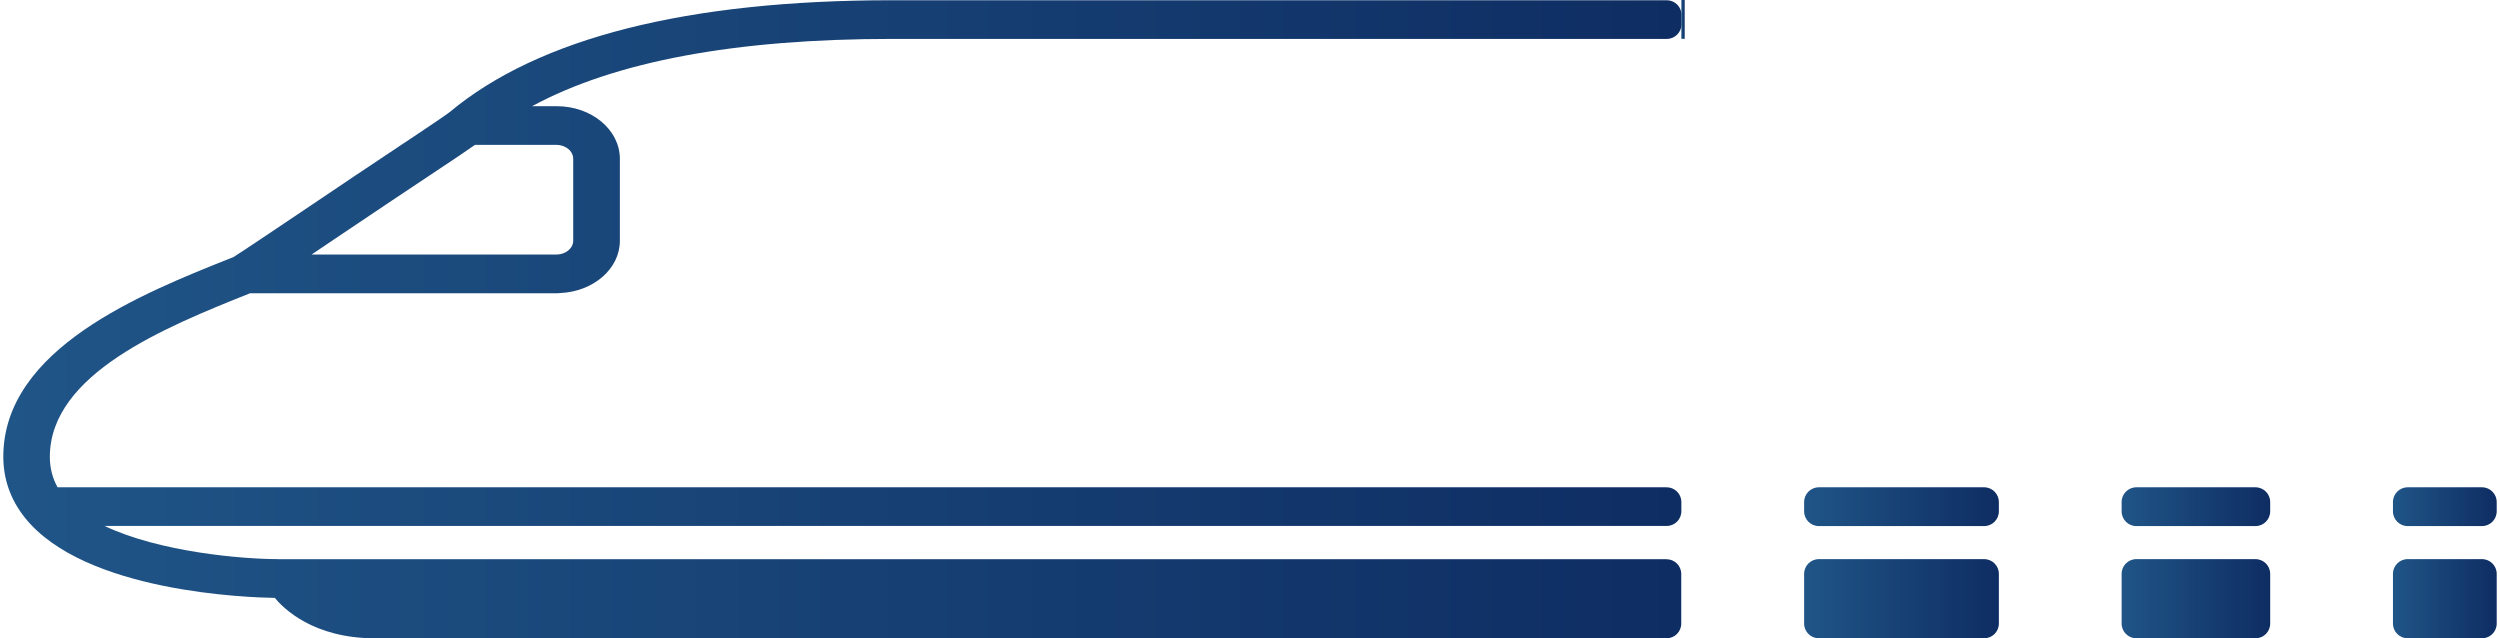
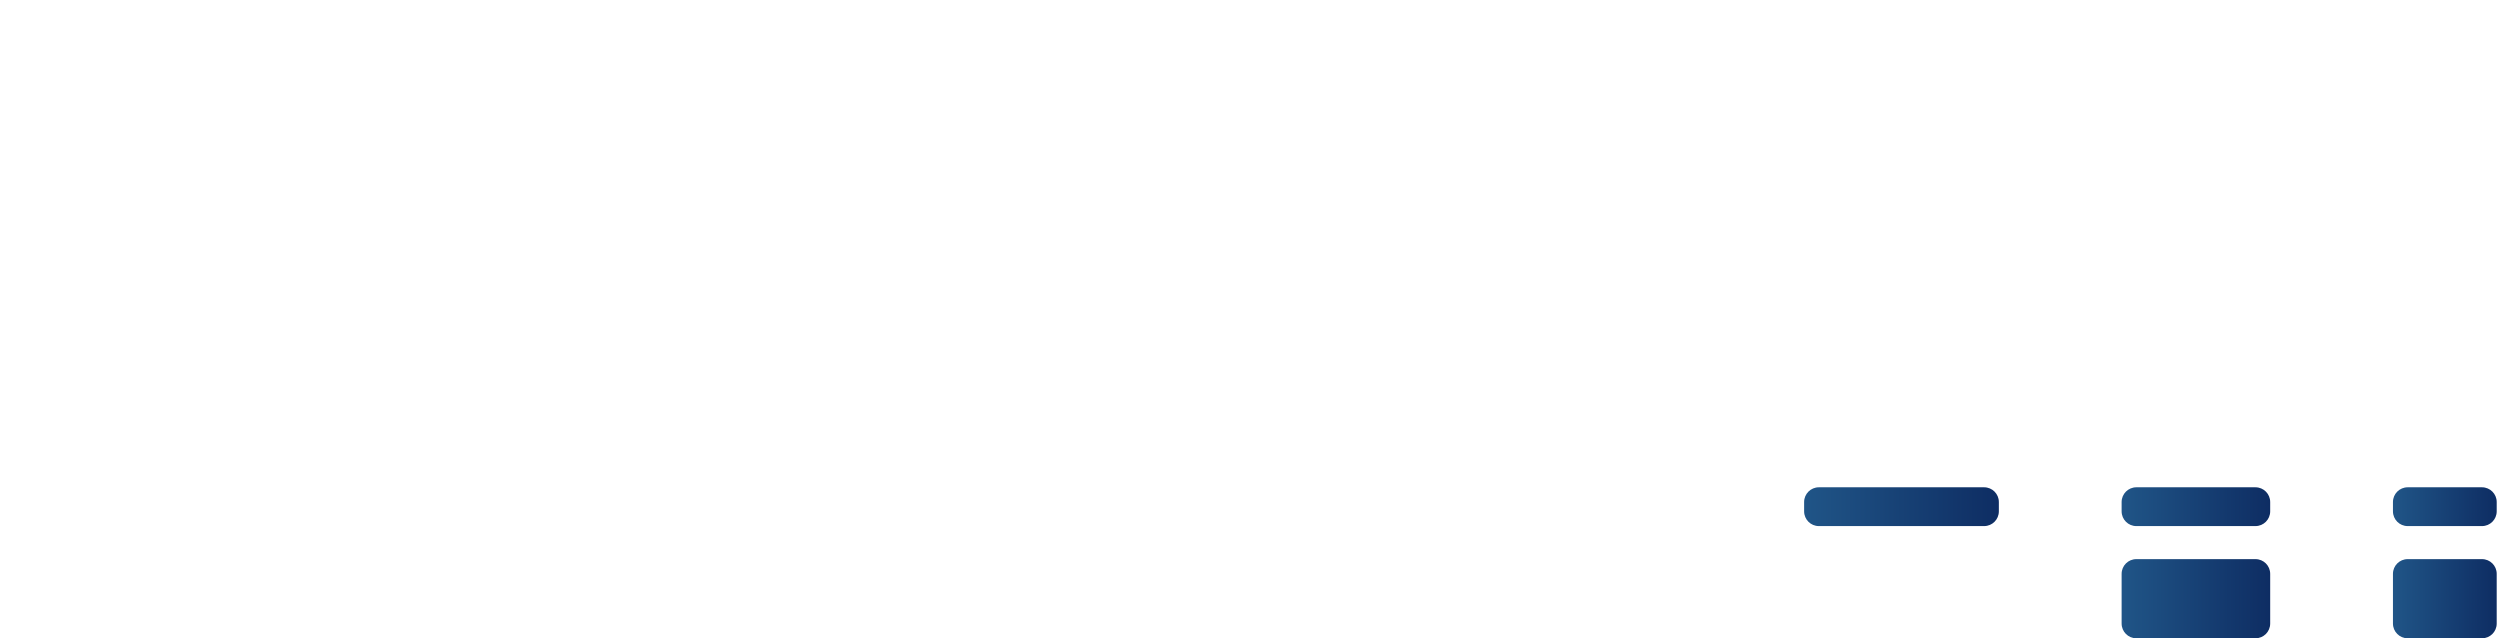
<svg xmlns="http://www.w3.org/2000/svg" width="94" height="24" viewBox="0 0 94 24" fill="none">
  <g clip-path="url(#clip0_29_1138)">
    <path d="M84.805 18.322H80.327C80.021 18.322 79.773 18.57 79.773 18.876V19.227C79.773 19.533 80.021 19.781 80.327 19.781H84.805C85.111 19.781 85.359 19.533 85.359 19.227V18.876C85.359 18.57 85.111 18.322 84.805 18.322Z" fill="url(#paint0_linear_29_1138)" />
    <path d="M74.603 18.322H68.389C68.084 18.322 67.835 18.57 67.835 18.876V19.227C67.835 19.533 68.084 19.781 68.389 19.781H74.603C74.909 19.781 75.157 19.533 75.157 19.227V18.876C75.157 18.57 74.909 18.322 74.603 18.322Z" fill="url(#paint1_linear_29_1138)" />
    <path d="M84.805 21.023H80.327C80.021 21.023 79.773 21.27 79.773 21.576V23.446C79.773 23.752 80.021 24 80.327 24H84.805C85.111 24 85.359 23.752 85.359 23.446V21.576C85.359 21.27 85.111 21.023 84.805 21.023Z" fill="url(#paint2_linear_29_1138)" />
-     <path d="M74.603 21.023H68.389C68.084 21.023 67.835 21.27 67.835 21.576V23.446C67.835 23.752 68.084 24 68.389 24H74.603C74.909 24 75.157 23.752 75.157 23.446V21.576C75.157 21.27 74.909 21.023 74.603 21.023Z" fill="url(#paint3_linear_29_1138)" />
    <path d="M93.322 18.322H90.529C90.223 18.322 89.975 18.57 89.975 18.876V19.227C89.975 19.533 90.223 19.781 90.529 19.781H93.322C93.628 19.781 93.876 19.533 93.876 19.227V18.876C93.876 18.57 93.628 18.322 93.322 18.322Z" fill="url(#paint4_linear_29_1138)" />
-     <path d="M10.446 21.023C9.13 21.023 6.014 20.764 3.932 19.776H62.665C62.975 19.776 63.219 19.527 63.219 19.222V18.876C63.219 18.567 62.97 18.322 62.665 18.322H2.164C1.971 17.971 1.874 17.593 1.874 17.173C1.883 14.061 6.194 12.307 9.398 11.028H20.93C20.971 11.028 21.013 11.019 21.059 11.019C22.31 10.964 23.307 10.11 23.307 9.053V5.973C23.307 4.879 22.245 3.993 20.934 3.993H20.006C23.108 2.313 27.642 1.463 33.537 1.463H62.67C62.979 1.463 63.224 1.214 63.224 0.909V0.563C63.224 0.254 62.975 0.009 62.67 0.009H33.537C25.851 0.009 20.26 1.422 16.913 4.21C16.881 4.238 16.641 4.418 15.076 5.456C14.056 6.13 12.814 6.966 11.692 7.723C10.386 8.6 9.043 9.505 8.77 9.671L8.743 9.68C5.313 11.042 0.133 13.11 0.124 17.168C0.124 18.008 0.392 18.779 0.927 19.453C3.166 22.283 9.407 22.467 10.335 22.481C10.645 22.864 11.771 24 14.098 24H62.661C62.97 24 63.215 23.751 63.215 23.446V21.581C63.215 21.272 62.965 21.027 62.661 21.027H10.446V21.023ZM12.787 8.849C13.904 8.097 15.145 7.266 16.161 6.592C17.121 5.955 17.606 5.627 17.86 5.447H20.93C20.99 5.447 21.045 5.456 21.1 5.47C21.363 5.535 21.553 5.733 21.553 5.969V9.048C21.553 9.334 21.271 9.57 20.93 9.57H11.716C12.025 9.362 12.376 9.126 12.787 8.849Z" fill="url(#paint5_linear_29_1138)" />
    <path d="M93.322 21.023H90.529C90.223 21.023 89.975 21.27 89.975 21.576V23.446C89.975 23.752 90.223 24 90.529 24H93.322C93.628 24 93.876 23.752 93.876 23.446V21.576C93.876 21.27 93.628 21.023 93.322 21.023Z" fill="url(#paint6_linear_29_1138)" />
-     <path d="M63.344 0H63.219V1.459H63.344V0Z" fill="url(#paint7_linear_29_1138)" />
  </g>
  <defs>
    <linearGradient id="paint0_linear_29_1138" x1="79.773" y1="19.781" x2="85.359" y2="19.781" gradientUnits="userSpaceOnUse">
      <stop stop-color="#205587" />
      <stop offset="1" stop-color="#0E2D63" />
    </linearGradient>
    <linearGradient id="paint1_linear_29_1138" x1="67.835" y1="19.781" x2="75.157" y2="19.781" gradientUnits="userSpaceOnUse">
      <stop stop-color="#205587" />
      <stop offset="1" stop-color="#0E2D63" />
    </linearGradient>
    <linearGradient id="paint2_linear_29_1138" x1="79.773" y1="24" x2="85.359" y2="24" gradientUnits="userSpaceOnUse">
      <stop stop-color="#205587" />
      <stop offset="1" stop-color="#0E2D63" />
    </linearGradient>
    <linearGradient id="paint3_linear_29_1138" x1="67.835" y1="24" x2="75.157" y2="24" gradientUnits="userSpaceOnUse">
      <stop stop-color="#205587" />
      <stop offset="1" stop-color="#0E2D63" />
    </linearGradient>
    <linearGradient id="paint4_linear_29_1138" x1="89.975" y1="19.781" x2="93.876" y2="19.781" gradientUnits="userSpaceOnUse">
      <stop stop-color="#205587" />
      <stop offset="1" stop-color="#0E2D63" />
    </linearGradient>
    <linearGradient id="paint5_linear_29_1138" x1="0.124" y1="24" x2="63.224" y2="24" gradientUnits="userSpaceOnUse">
      <stop stop-color="#205587" />
      <stop offset="1" stop-color="#0E2D63" />
    </linearGradient>
    <linearGradient id="paint6_linear_29_1138" x1="89.975" y1="24" x2="93.876" y2="24" gradientUnits="userSpaceOnUse">
      <stop stop-color="#205587" />
      <stop offset="1" stop-color="#0E2D63" />
    </linearGradient>
    <linearGradient id="paint7_linear_29_1138" x1="63.219" y1="1.459" x2="63.344" y2="1.459" gradientUnits="userSpaceOnUse">
      <stop stop-color="#205587" />
      <stop offset="1" stop-color="#0E2D63" />
    </linearGradient>
    <clipPath id="clip0_29_1138">
      <rect width="93.752" height="24" fill="white" transform="translate(0.124)" />
    </clipPath>
  </defs>
</svg>